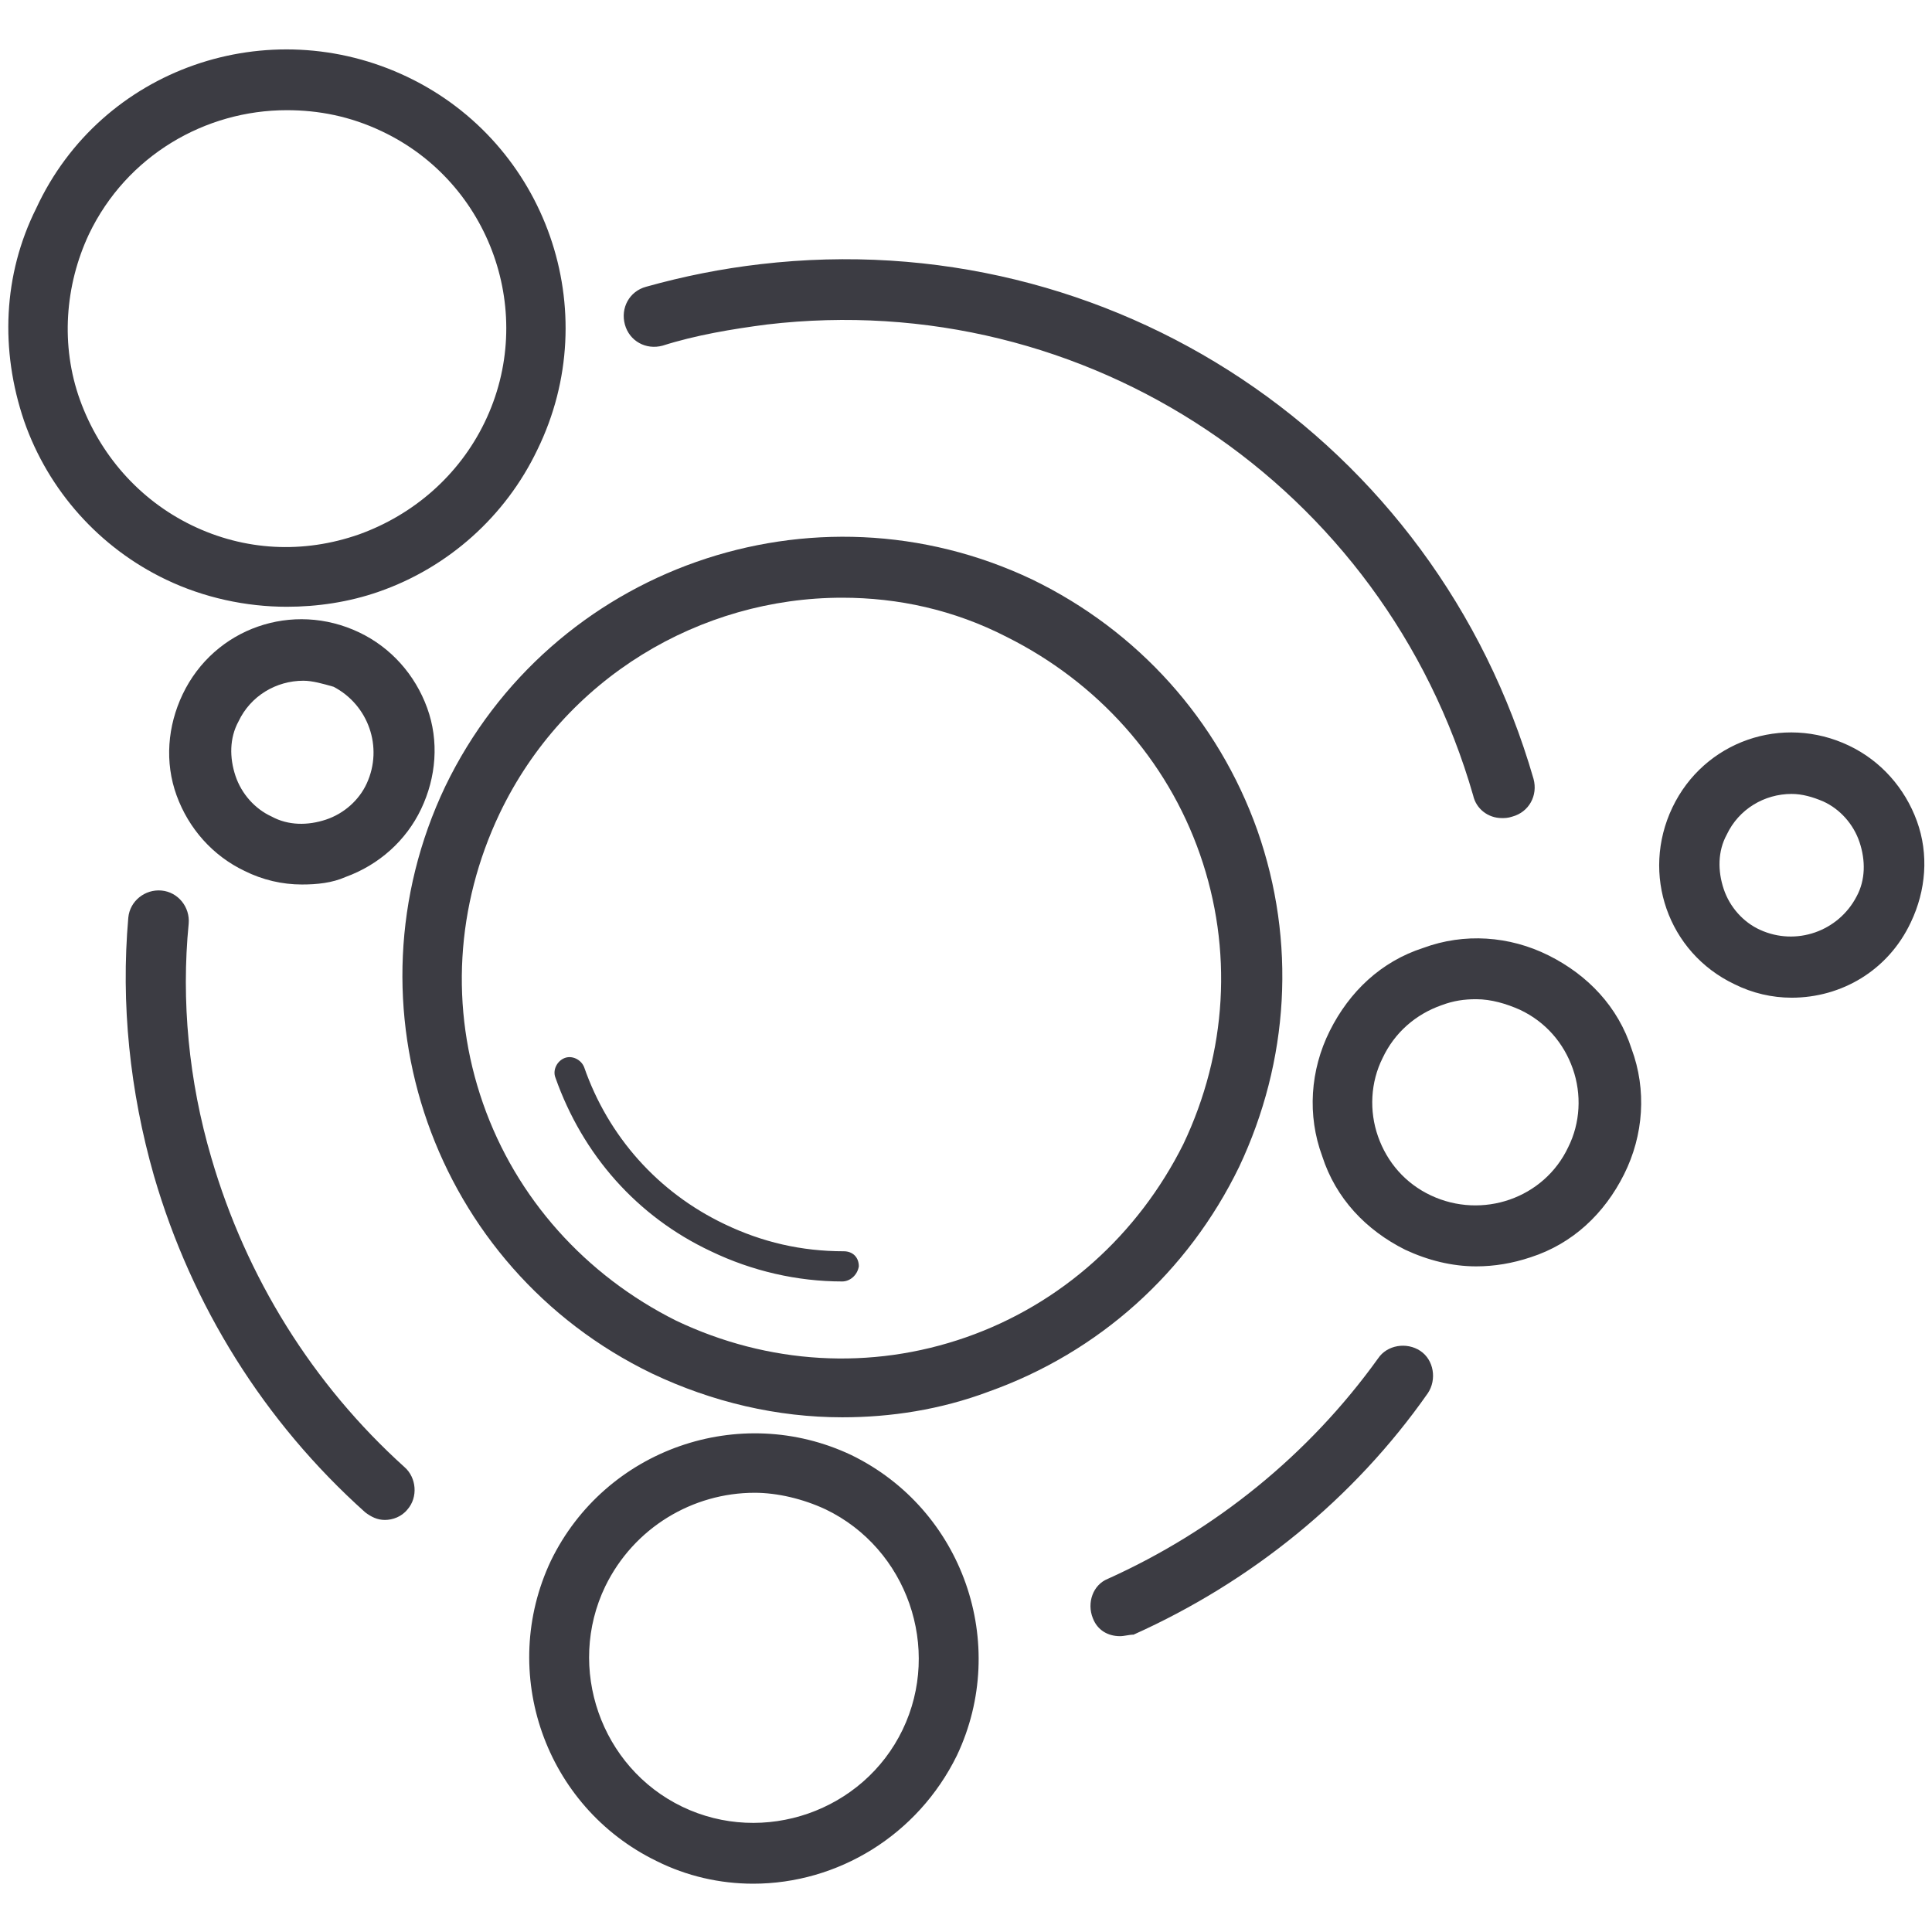
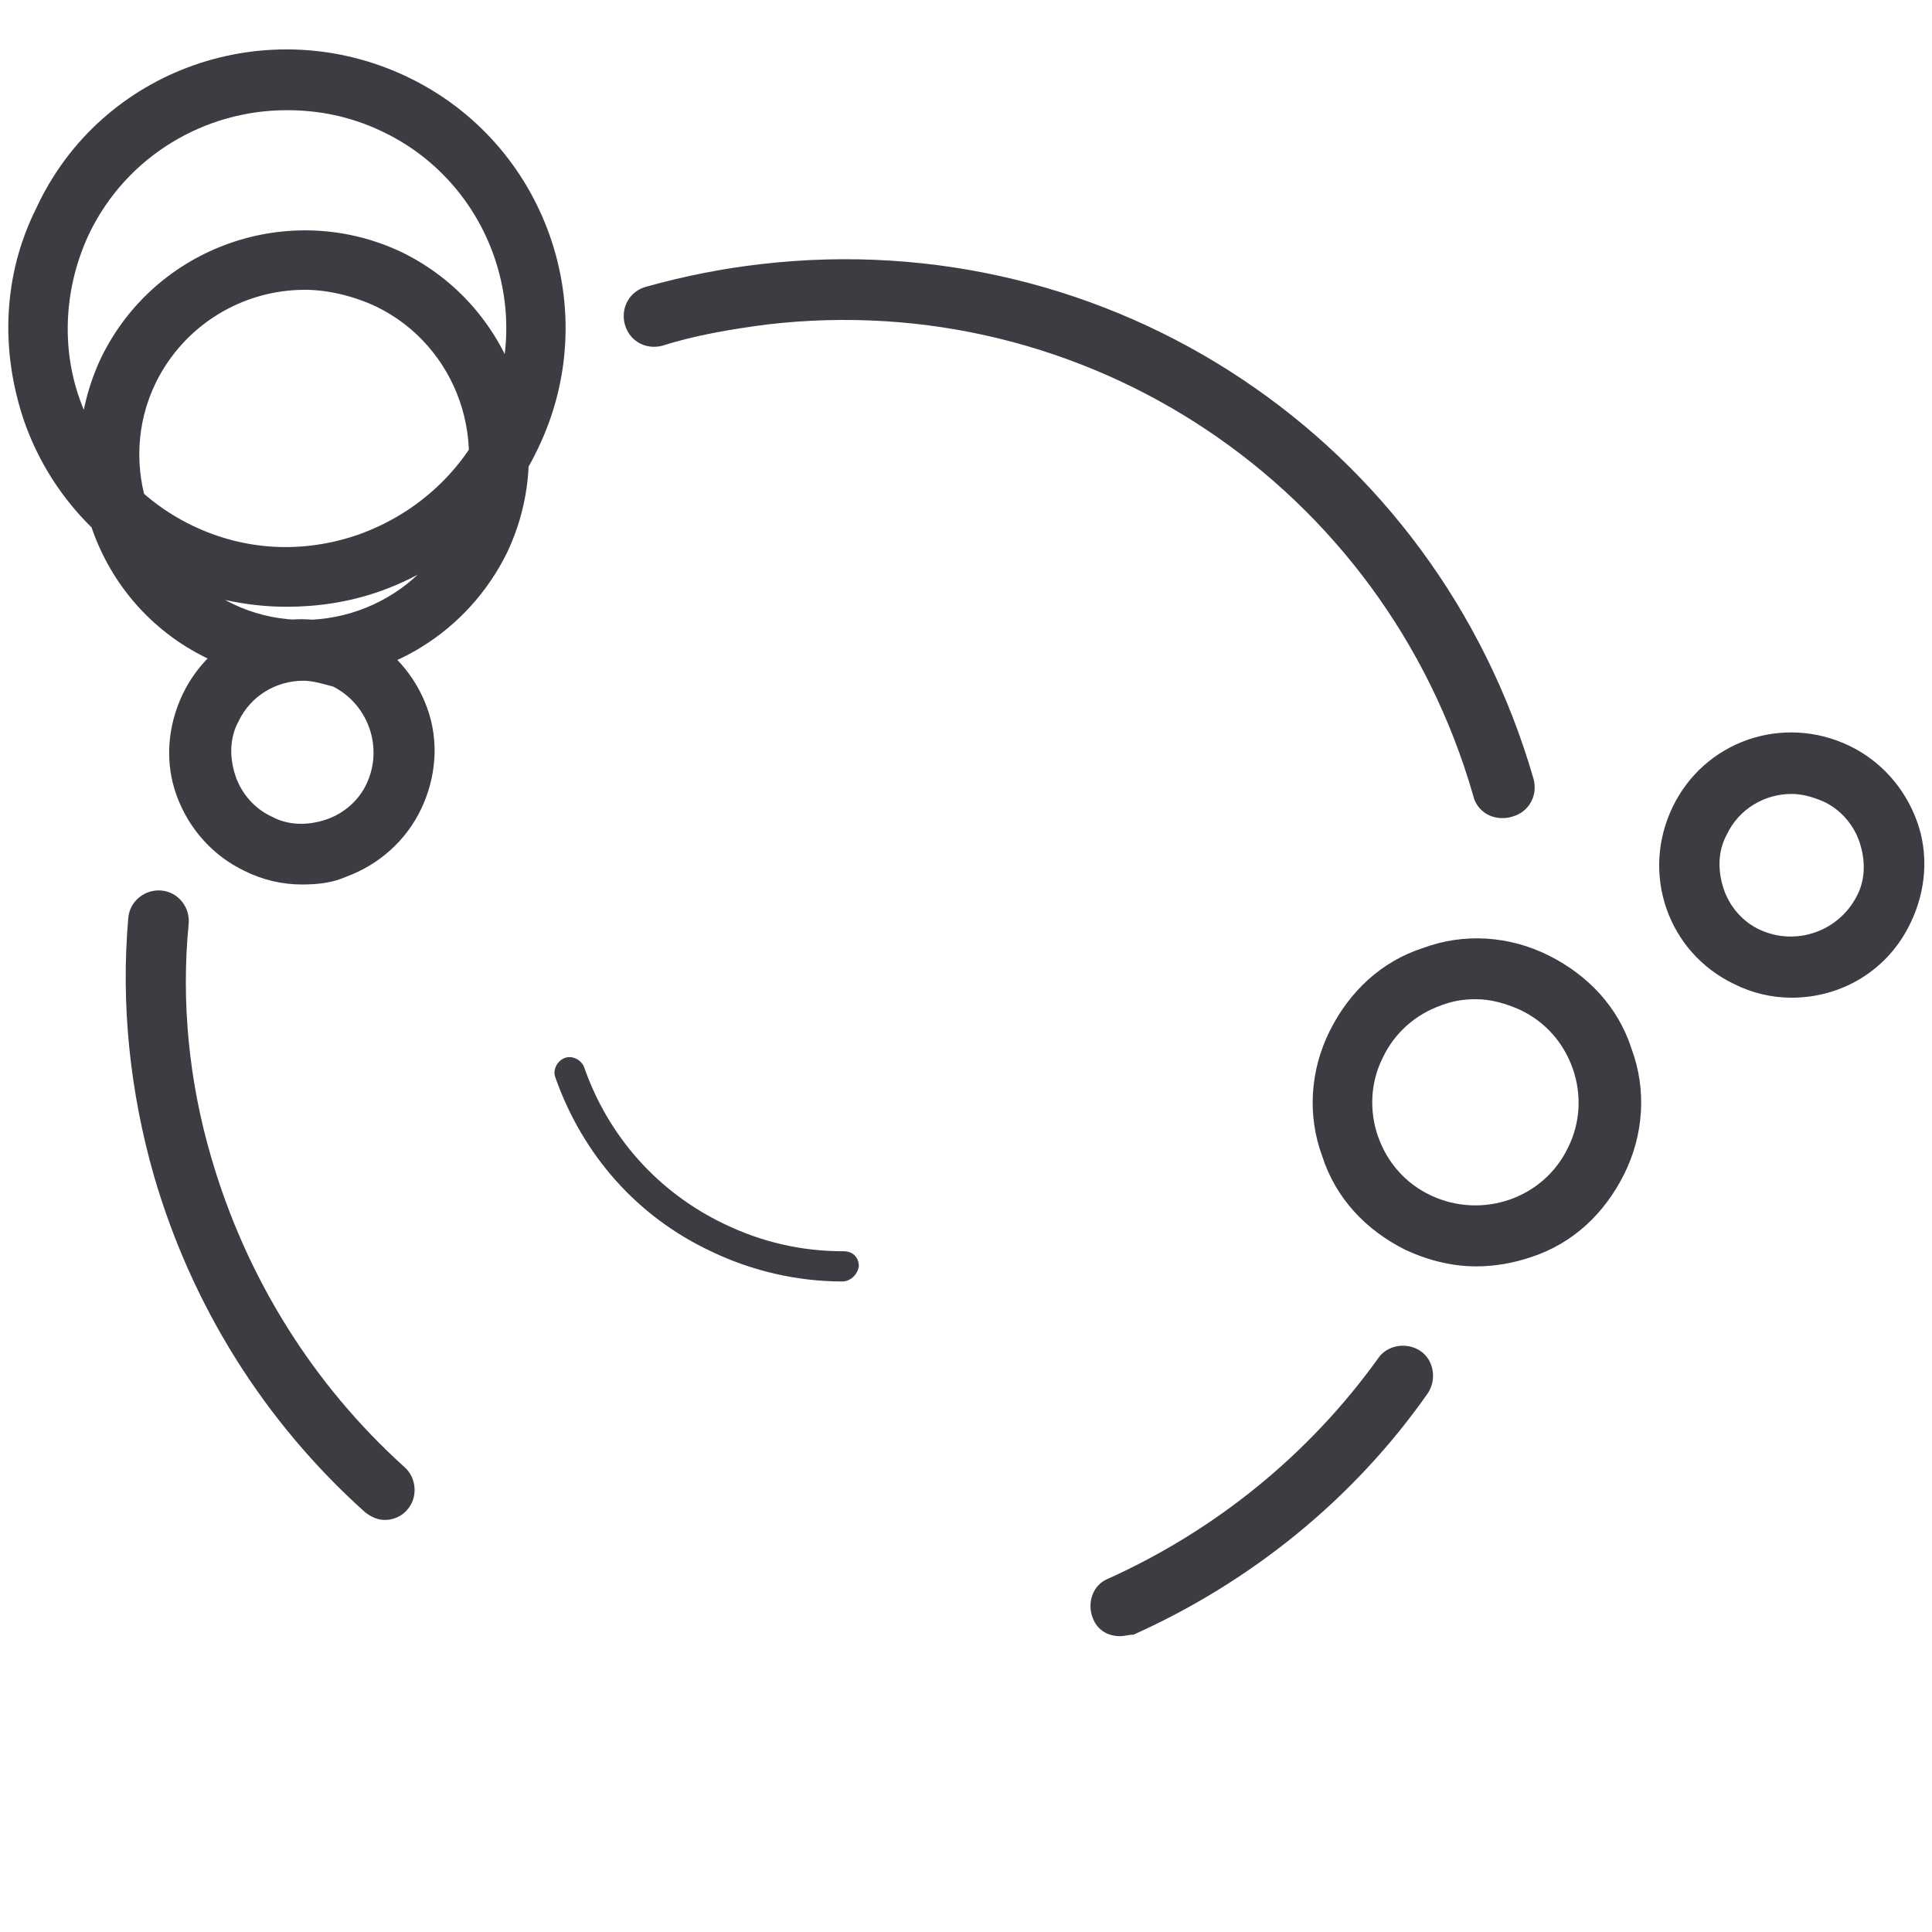
<svg xmlns="http://www.w3.org/2000/svg" t="1680593369584" class="icon" viewBox="0 0 1024 1024" version="1.1" p-id="16305" width="200" height="200">
-   <path d="M446.4 751.2c-34.4 0-68.8-8-100.8-23.2-116-56-164.8-195.2-109.6-311.2 56-116 195.2-164.8 311.2-109.6 56 27.2 98.4 74.4 119.2 132.8 20.8 59.2 16.8 122.4-9.6 178.4-27.2 56-74.4 98.4-132.8 119.2-25.6 9.6-52 13.6-77.6 13.6z m0-434.4c-75.2 0-147.2 42.4-181.6 114.4-23.2 48.8-26.4 103.2-8.8 153.6 17.6 50.4 54.4 91.2 102.4 115.2 48.8 23.2 103.2 26.4 153.6 8.8 50.4-17.6 91.2-54.4 115.2-102.4 23.2-48.8 26.4-103.2 8.8-153.6-17.6-50.4-54.4-91.2-102.4-115.2-28-14.4-57.6-20.8-87.2-20.8z" fill="#3c3c43" p-id="16306" />
-   <path d="M446.4 679.2c-24 0-48-5.6-69.6-16-39.2-18.4-68-51.2-82.4-92-1.6-4 0.8-8.8 4.8-10.4 4-1.6 8.8 0.8 10.4 4.8 12.8 36.8 39.2 66.4 74.4 83.2 20 9.6 40.8 14.4 63.2 14.4 4.8 0 8 3.2 8 8-0.8 4.8-4.8 8-8.8 8zM949.6 528.8c-10.4 0-20.8-2.4-30.4-7.2-35.2-16.8-49.6-58.4-32.8-93.6 16.8-35.2 58.4-49.6 93.6-32.8 16.8 8 29.6 22.4 36 40 6.4 17.6 4.8 36.8-3.2 53.6-12 25.6-36.8 40-63.2 40z m0-108c-14.4 0-28 8-34.4 21.6-4.8 8.8-4.8 19.2-1.6 28.8 3.2 9.6 10.4 17.6 19.2 21.6 19.2 8.8 41.6 0.8 51.2-17.6 4.8-8.8 4.8-19.2 1.6-28.8-3.2-9.6-10.4-17.6-19.2-21.6-5.6-2.4-11.2-4-16.8-4zM160 468.8c-10.4 0-20.8-2.4-30.4-7.2-16.8-8-29.6-22.4-36-40-6.4-17.6-4.8-36.8 3.2-53.6 16.8-35.2 58.4-49.6 93.6-32.8 16.8 8 29.6 22.4 36 40 6.4 17.6 4.8 36.8-3.2 53.6-8 16.8-22.4 29.6-40 36-7.2 3.2-15.2 4-23.2 4z m0.8-108c-14.4 0-28 8-34.4 21.6-4.8 8.8-4.8 19.2-1.6 28.8 3.2 9.6 10.4 17.6 19.2 21.6 8.8 4.8 19.2 4.8 28.8 1.6 9.6-3.2 17.6-10.4 21.6-19.2 8.8-19.2 0.8-41.6-17.6-51.2-5.6-1.6-11.2-3.2-16-3.2zM399.2 998.4c-17.6 0-35.2-4-51.2-12-59.2-28.8-84-100-56-159.2 28.8-59.2 100-84 159.2-56 59.2 28.8 84 100 56 159.2-20.8 42.4-63.2 68-108 68z m0.8-207.2c-32.8 0-64 18.4-79.2 49.6-20.8 43.2-2.4 96 40.8 116.8 43.2 20.8 96 2.4 116.8-40.8 20.8-43.2 2.4-96-40.8-116.8-12-5.6-25.6-8.8-37.6-8.8zM152 321.6c-21.6 0-44-4.8-64-14.4-35.2-16.8-62.4-47.2-75.2-84-12.8-37.6-11.2-77.6 6.4-112.8C53.6 36 142.4 5.6 216 40.8c73.6 35.2 104.8 124 68.8 197.6-16.8 35.2-47.2 62.4-84 75.2-16 5.6-32.8 8-48.8 8z m0-263.2c-43.2 0-84.8 24-104.8 65.6-12.8 27.2-15.2 59.2-4.8 88 10.4 28.8 31.2 52.8 59.2 66.4 28 13.6 59.2 15.2 88.8 4.8 28.8-10.4 52.8-31.2 66.4-59.2 28-57.6 3.2-127.2-54.4-154.4-16.8-8-33.6-11.2-50.4-11.2zM782.4 671.2c-12.8 0-25.6-3.2-37.6-8.8-20.8-10.4-36.8-27.2-44-49.6-8-21.6-6.4-45.6 4-66.4 10.4-20.8 27.2-36.8 49.6-44 21.6-8 45.6-6.4 66.4 4 20.8 10.4 36.8 27.2 44 49.6 8 21.6 6.4 45.6-4 66.4-10.4 20.8-27.2 36.8-49.6 44-9.6 3.2-19.2 4.8-28.8 4.8z m0-141.6c-6.4 0-12 0.8-18.4 3.2-13.6 4.8-24.8 14.4-31.2 28-6.4 12.8-7.2 28-2.4 41.6 4.8 13.6 14.4 24.8 28 31.2 27.2 12.8 60 1.6 72.8-25.6 6.4-12.8 7.2-28 2.4-41.6-4.8-13.6-14.4-24.8-28-31.2-7.2-3.2-15.2-5.6-23.2-5.6zM796 433.6c-7.2 0-13.6-4.8-15.2-12C733.6 257.6 576 152 406.4 172c-18.4 2.4-37.6 5.6-55.2 11.2-8.8 2.4-17.6-2.4-20-11.2-2.4-8.8 2.4-17.6 11.2-20 20-5.6 40-9.6 60.8-12 185.6-21.6 357.6 92.8 409.6 272.8 2.4 8.8-2.4 17.6-11.2 20-2.4 0.8-4 0.8-5.6 0.8zM204 805.6c-4 0-7.2-1.6-10.4-4-53.6-48-92-109.6-112-178.4C68.8 578.4 64 532 68 486.4c0.8-8.8 8.8-15.2 17.6-14.4 8.8 0.8 15.2 8.8 14.4 17.6-4 40.8 0 83.2 12 124 18.4 63.2 53.6 120 102.4 164 6.4 5.6 7.2 16 1.6 22.4-3.2 4-8 5.6-12 5.6zM593.6 867.2c-6.4 0-12-3.2-14.4-9.6-3.2-8 0-17.6 8-20.8 56.8-25.6 106.4-65.6 143.2-116.8 4.8-7.2 15.2-8.8 22.4-4 7.2 4.8 8.8 15.2 4 22.4-39.2 56-93.6 100-156 128-2.4 0-4.8 0.8-7.2 0.8z" fill="#3c3c43" p-id="16307" />
+   <path d="M446.4 679.2c-24 0-48-5.6-69.6-16-39.2-18.4-68-51.2-82.4-92-1.6-4 0.8-8.8 4.8-10.4 4-1.6 8.8 0.8 10.4 4.8 12.8 36.8 39.2 66.4 74.4 83.2 20 9.6 40.8 14.4 63.2 14.4 4.8 0 8 3.2 8 8-0.8 4.8-4.8 8-8.8 8zM949.6 528.8c-10.4 0-20.8-2.4-30.4-7.2-35.2-16.8-49.6-58.4-32.8-93.6 16.8-35.2 58.4-49.6 93.6-32.8 16.8 8 29.6 22.4 36 40 6.4 17.6 4.8 36.8-3.2 53.6-12 25.6-36.8 40-63.2 40z m0-108c-14.4 0-28 8-34.4 21.6-4.8 8.8-4.8 19.2-1.6 28.8 3.2 9.6 10.4 17.6 19.2 21.6 19.2 8.8 41.6 0.8 51.2-17.6 4.8-8.8 4.8-19.2 1.6-28.8-3.2-9.6-10.4-17.6-19.2-21.6-5.6-2.4-11.2-4-16.8-4zM160 468.8c-10.4 0-20.8-2.4-30.4-7.2-16.8-8-29.6-22.4-36-40-6.4-17.6-4.8-36.8 3.2-53.6 16.8-35.2 58.4-49.6 93.6-32.8 16.8 8 29.6 22.4 36 40 6.4 17.6 4.8 36.8-3.2 53.6-8 16.8-22.4 29.6-40 36-7.2 3.2-15.2 4-23.2 4z m0.8-108c-14.4 0-28 8-34.4 21.6-4.8 8.8-4.8 19.2-1.6 28.8 3.2 9.6 10.4 17.6 19.2 21.6 8.8 4.8 19.2 4.8 28.8 1.6 9.6-3.2 17.6-10.4 21.6-19.2 8.8-19.2 0.8-41.6-17.6-51.2-5.6-1.6-11.2-3.2-16-3.2zc-17.6 0-35.2-4-51.2-12-59.2-28.8-84-100-56-159.2 28.8-59.2 100-84 159.2-56 59.2 28.8 84 100 56 159.2-20.8 42.4-63.2 68-108 68z m0.8-207.2c-32.8 0-64 18.4-79.2 49.6-20.8 43.2-2.4 96 40.8 116.8 43.2 20.8 96 2.4 116.8-40.8 20.8-43.2 2.4-96-40.8-116.8-12-5.6-25.6-8.8-37.6-8.8zM152 321.6c-21.6 0-44-4.8-64-14.4-35.2-16.8-62.4-47.2-75.2-84-12.8-37.6-11.2-77.6 6.4-112.8C53.6 36 142.4 5.6 216 40.8c73.6 35.2 104.8 124 68.8 197.6-16.8 35.2-47.2 62.4-84 75.2-16 5.6-32.8 8-48.8 8z m0-263.2c-43.2 0-84.8 24-104.8 65.6-12.8 27.2-15.2 59.2-4.8 88 10.4 28.8 31.2 52.8 59.2 66.4 28 13.6 59.2 15.2 88.8 4.8 28.8-10.4 52.8-31.2 66.4-59.2 28-57.6 3.2-127.2-54.4-154.4-16.8-8-33.6-11.2-50.4-11.2zM782.4 671.2c-12.8 0-25.6-3.2-37.6-8.8-20.8-10.4-36.8-27.2-44-49.6-8-21.6-6.4-45.6 4-66.4 10.4-20.8 27.2-36.8 49.6-44 21.6-8 45.6-6.4 66.4 4 20.8 10.4 36.8 27.2 44 49.6 8 21.6 6.4 45.6-4 66.4-10.4 20.8-27.2 36.8-49.6 44-9.6 3.2-19.2 4.8-28.8 4.8z m0-141.6c-6.4 0-12 0.8-18.4 3.2-13.6 4.8-24.8 14.4-31.2 28-6.4 12.8-7.2 28-2.4 41.6 4.8 13.6 14.4 24.8 28 31.2 27.2 12.8 60 1.6 72.8-25.6 6.4-12.8 7.2-28 2.4-41.6-4.8-13.6-14.4-24.8-28-31.2-7.2-3.2-15.2-5.6-23.2-5.6zM796 433.6c-7.2 0-13.6-4.8-15.2-12C733.6 257.6 576 152 406.4 172c-18.4 2.4-37.6 5.6-55.2 11.2-8.8 2.4-17.6-2.4-20-11.2-2.4-8.8 2.4-17.6 11.2-20 20-5.6 40-9.6 60.8-12 185.6-21.6 357.6 92.8 409.6 272.8 2.4 8.8-2.4 17.6-11.2 20-2.4 0.8-4 0.8-5.6 0.8zM204 805.6c-4 0-7.2-1.6-10.4-4-53.6-48-92-109.6-112-178.4C68.8 578.4 64 532 68 486.4c0.8-8.8 8.8-15.2 17.6-14.4 8.8 0.8 15.2 8.8 14.4 17.6-4 40.8 0 83.2 12 124 18.4 63.2 53.6 120 102.4 164 6.4 5.6 7.2 16 1.6 22.4-3.2 4-8 5.6-12 5.6zM593.6 867.2c-6.4 0-12-3.2-14.4-9.6-3.2-8 0-17.6 8-20.8 56.8-25.6 106.4-65.6 143.2-116.8 4.8-7.2 15.2-8.8 22.4-4 7.2 4.8 8.8 15.2 4 22.4-39.2 56-93.6 100-156 128-2.4 0-4.8 0.8-7.2 0.8z" fill="#3c3c43" p-id="16307" />
</svg>